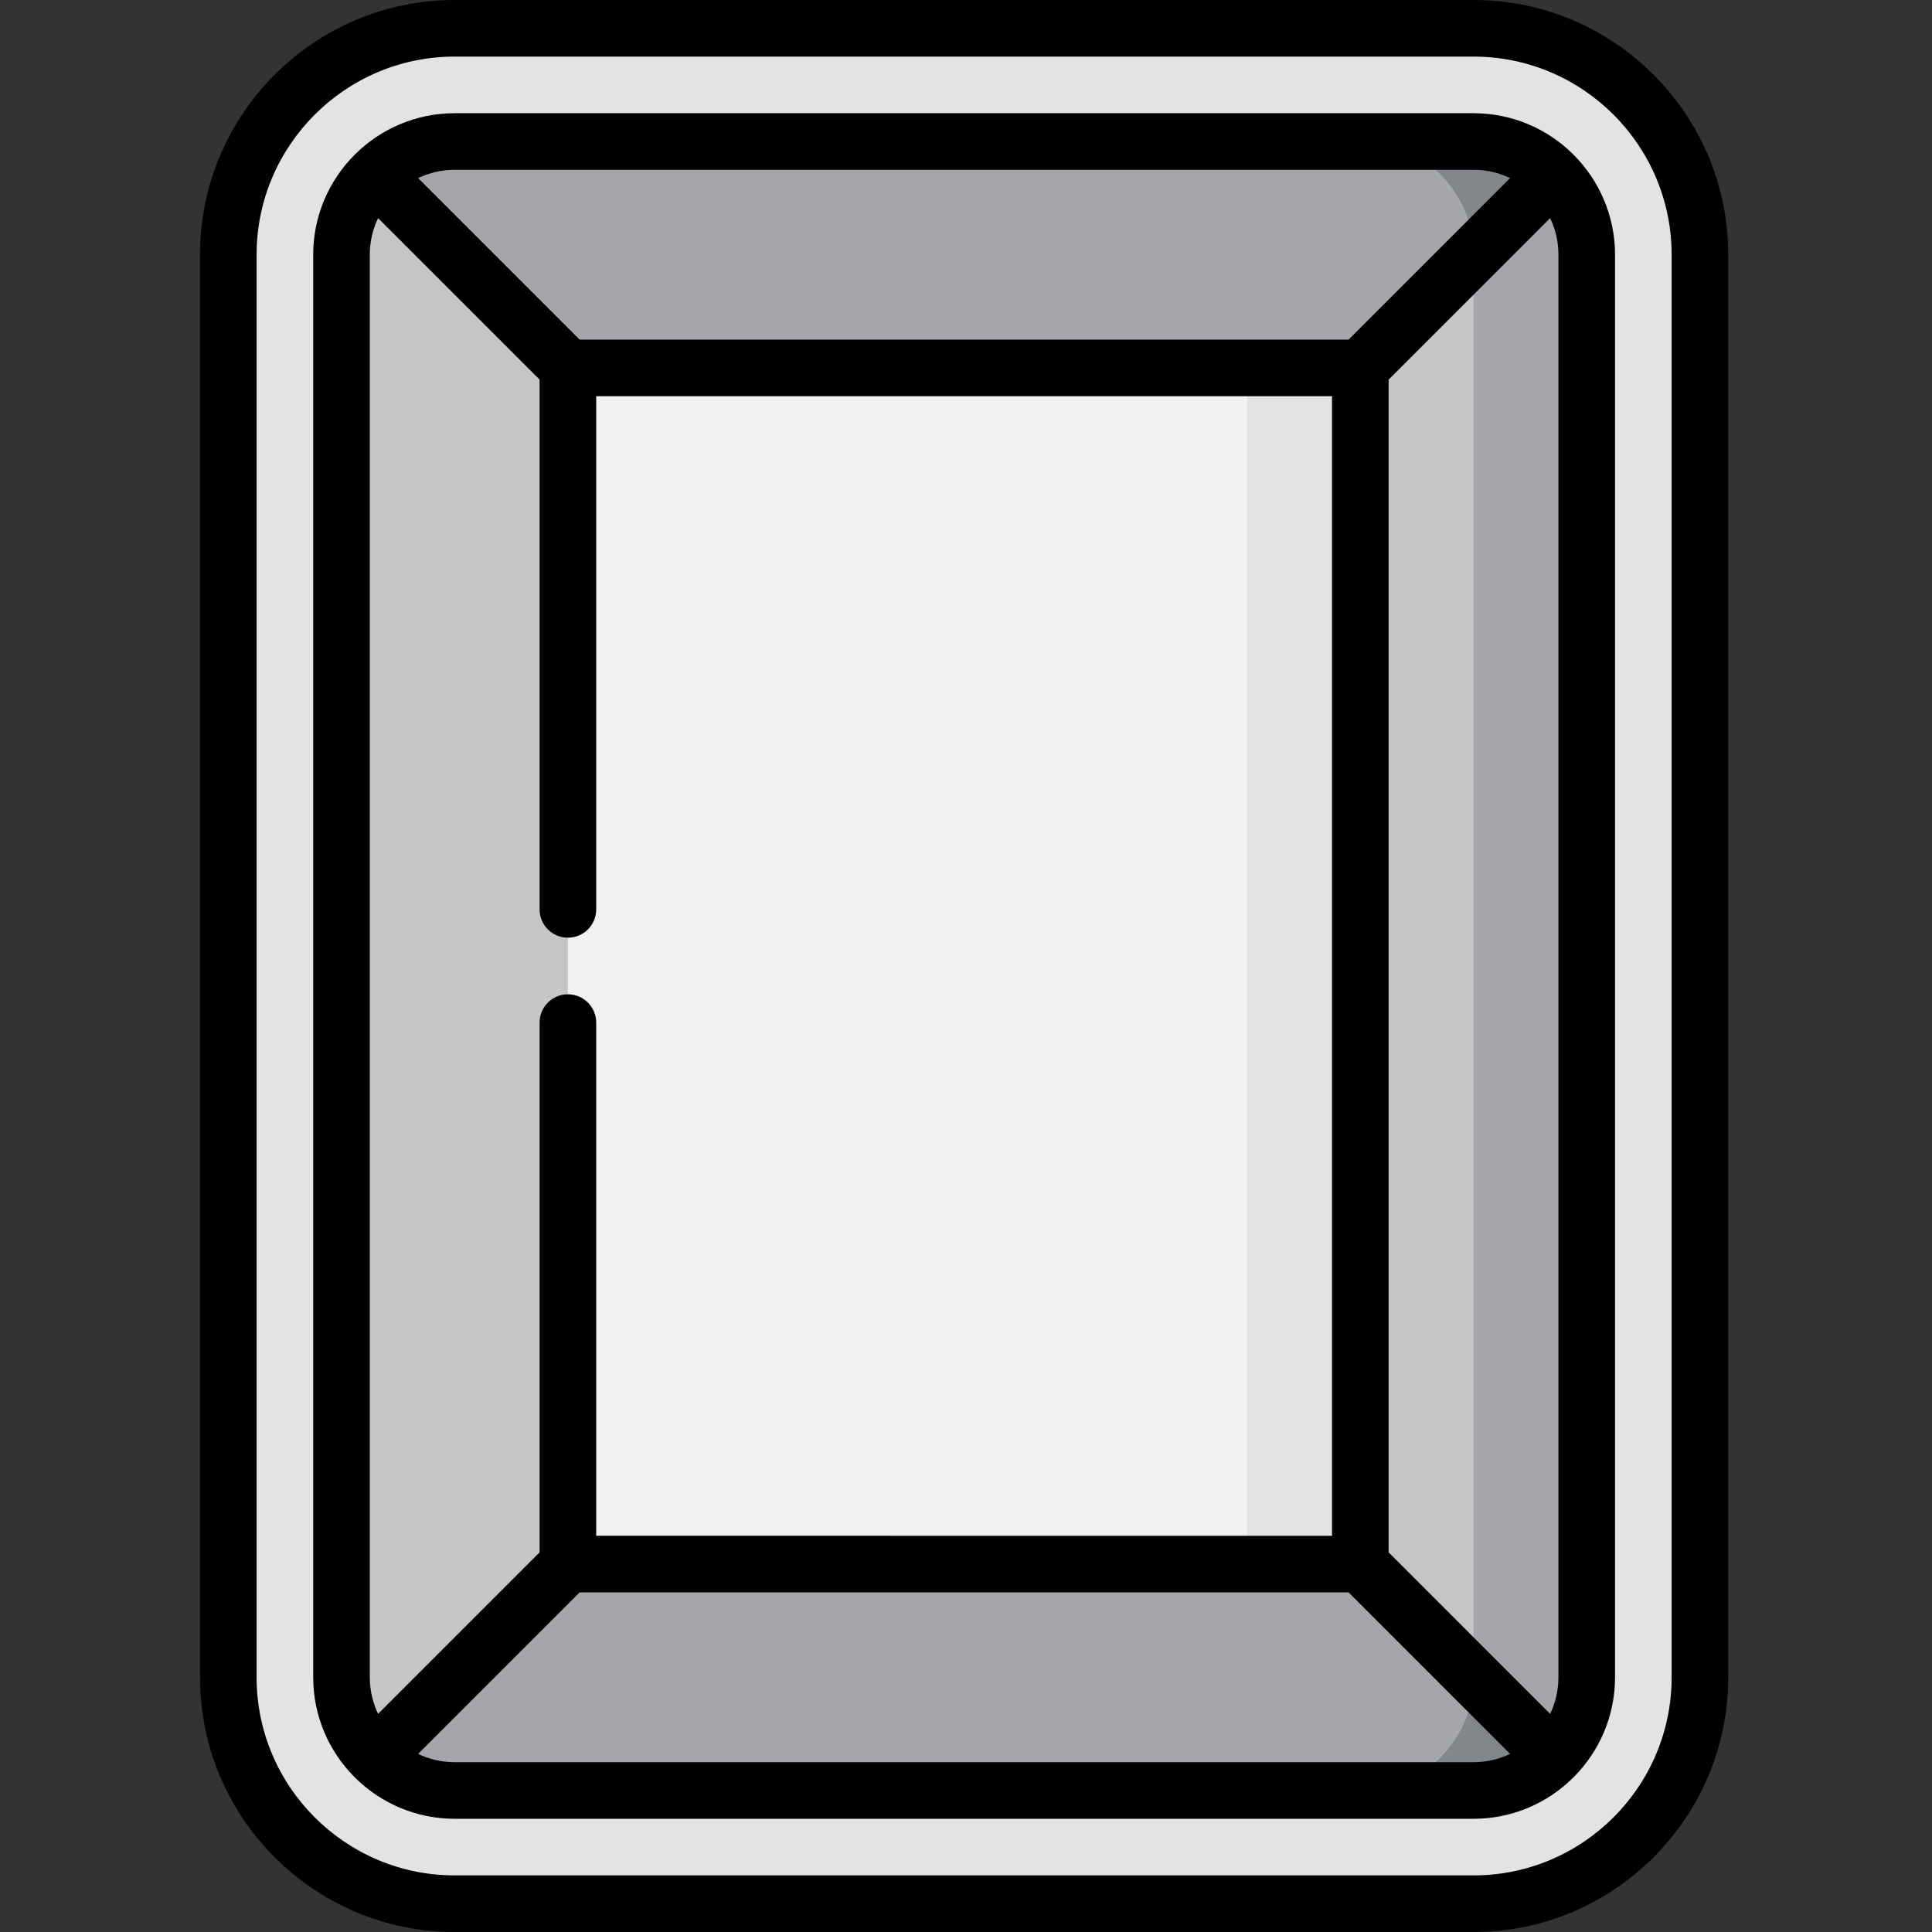
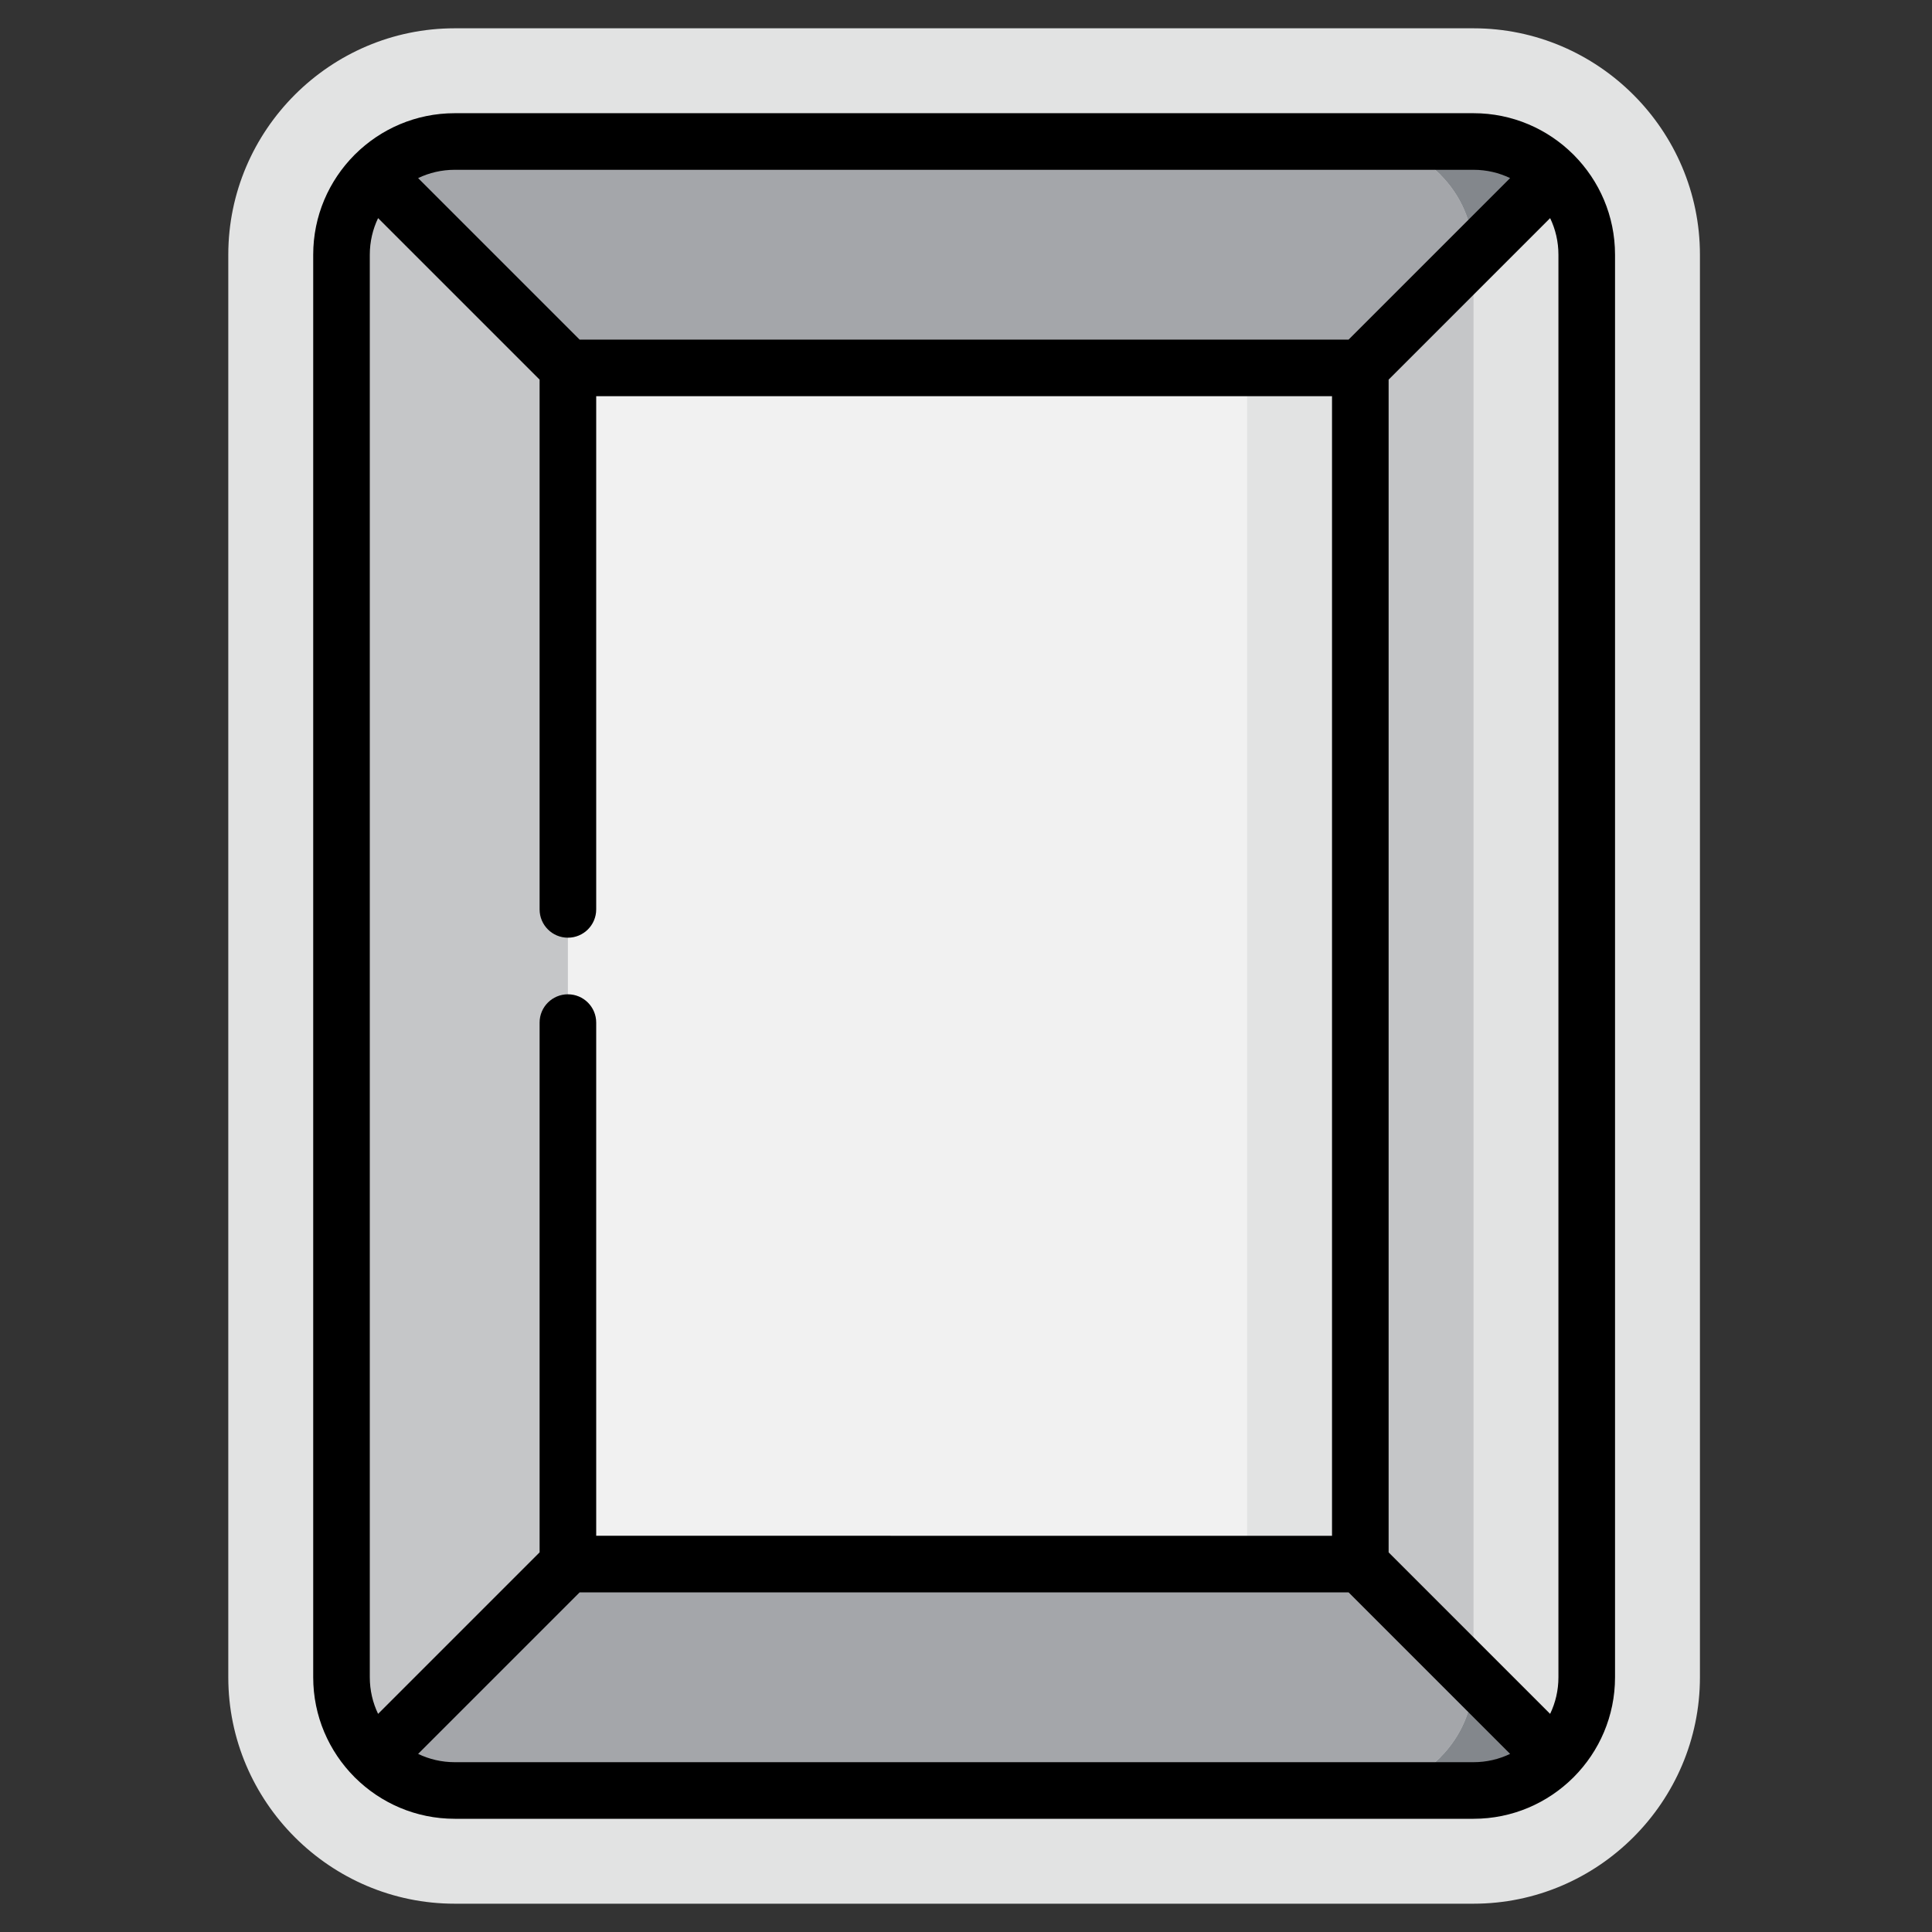
<svg xmlns="http://www.w3.org/2000/svg" height="512pt" viewBox="-53 0 512 512" width="512pt">
  <rect x="-53" y="0" width="512" height="512" fill="#333333" stroke="none" />
  <path d="m397.5 444.5c0 33-27 60-60 60h-270c-33 0-60-27-60-60v-377c0-33 27-60 60-60h270c33 0 60 27 60 60zm0 0" fill="#e2e3e3" />
-   <path d="m367.5 67.5v377c0 8.27-3.359 15.77-8.801 21.199h-141.199v-419.398h141.199c5.441 5.43 8.801 12.93 8.801 21.199zm0 0" fill="#a4a6aa" />
  <path d="m337.5 46.301h-291.199c-5.441 5.43-8.801 12.93-8.801 21.199v377c0 8.27 3.359 15.77 8.801 21.199h291.199zm0 0" fill="#c5c6c8" />
  <path d="m337.5 37.5c8.27 0 15.77 3.359 21.199 8.801l-21.199 21.199c0-16.539-13.461-30-30-30zm0 0" fill="#83878c" />
  <path d="m337.5 444.5 21.199 21.199c-5.43 5.441-12.93 8.801-21.199 8.801h-30c16.539 0 30-13.461 30-30zm0 0" fill="#83878c" />
  <path d="m259.949 256 47.551-158.5 30-30c0-16.539-13.461-30-30-30h-240c-8.27 0-15.77 3.359-21.199 8.801l51.199 51.199 47.551 158.5-47.551 158.5-51.199 51.199c5.43 5.441 12.93 8.801 21.199 8.801h240c16.539 0 30-13.461 30-30l-30-30zm0 0" fill="#a4a6aa" />
  <path d="m307.5 97.5v317h-30l-90-158.5 90-158.5zm0 0" fill="#e2e3e3" />
  <path d="m97.5 97.5h180v317h-180zm0 0" fill="#f1f1f1" />
-   <path d="m337.5 0h-270c-37.219 0-67.5 30.281-67.5 67.5v377c0 37.219 30.281 67.5 67.5 67.5h270c37.219 0 67.5-30.281 67.5-67.5v-377c0-37.219-30.281-67.5-67.5-67.5zm52.5 444.5c0 28.949-23.551 52.5-52.5 52.5h-270c-28.949 0-52.5-23.551-52.5-52.5v-377c0-28.949 23.551-52.5 52.5-52.5h270c28.949 0 52.5 23.551 52.5 52.5zm0 0" />
  <path d="m364.008 40.992c-.035-.031-.07-.062-.105-.094-6.781-6.73-16.113-10.898-26.402-10.898h-270c-10.293 0-19.629 4.172-26.41 10.906-.031.031-.066.059-.098.086-.031.031-.055.066-.086.098-6.734 6.781-10.906 16.117-10.906 26.41v377c0 10.293 4.172 19.629 10.906 26.41.031.031.059.066.086.098.031.031.066.055.098.086 6.781 6.734 16.117 10.906 26.41 10.906h270c10.289 0 19.621-4.168 26.402-10.898.035-.035.07-.062.105-.094.031-.035.059-.07.094-.105 6.73-6.781 10.898-16.113 10.898-26.402v-377c0-10.289-4.168-19.621-10.898-26.402-.031-.035-.062-.07-.094-.105zm-49.008 370.402v-310.789l42.801-42.801c1.41 2.938 2.199 6.227 2.199 9.695v377c0 3.469-.789 6.758-2.199 9.695zm-210-4.395v-136c0-4.145-3.359-7.5-7.5-7.5s-7.5 3.355-7.5 7.5v140.395l-42.801 42.801c-1.41-2.938-2.199-6.227-2.199-9.695v-377c0-3.469.789-6.758 2.199-9.695l42.801 42.801v140.395c0 4.145 3.359 7.5 7.5 7.5s7.5-3.355 7.5-7.5v-136h195v302zm232.5-362c3.469 0 6.758.789 9.695 2.199l-42.801 42.801h-203.789l-42.801-42.801c2.938-1.41 6.227-2.199 9.695-2.199zm-270 422c-3.469 0-6.758-.789-9.695-2.199l42.801-42.801h203.789l42.801 42.801c-2.938 1.41-6.227 2.199-9.695 2.199zm0 0" />
</svg>